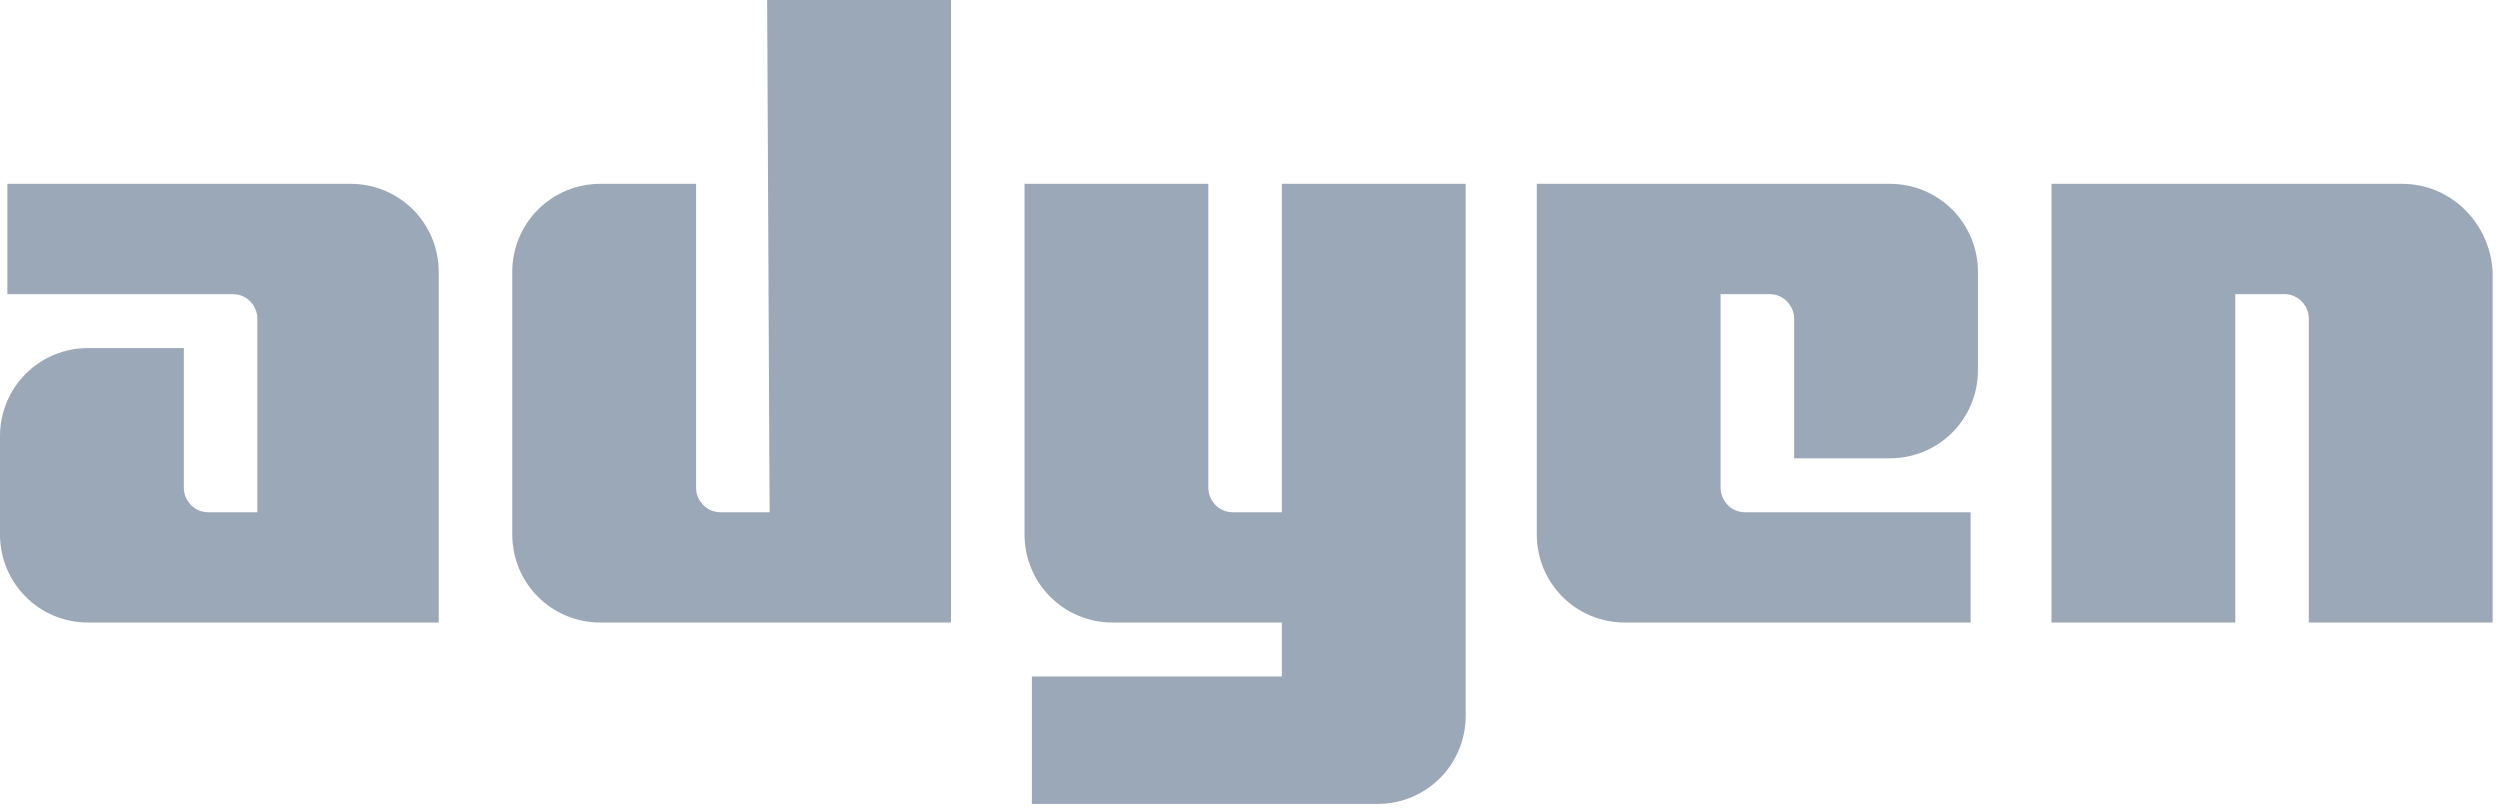
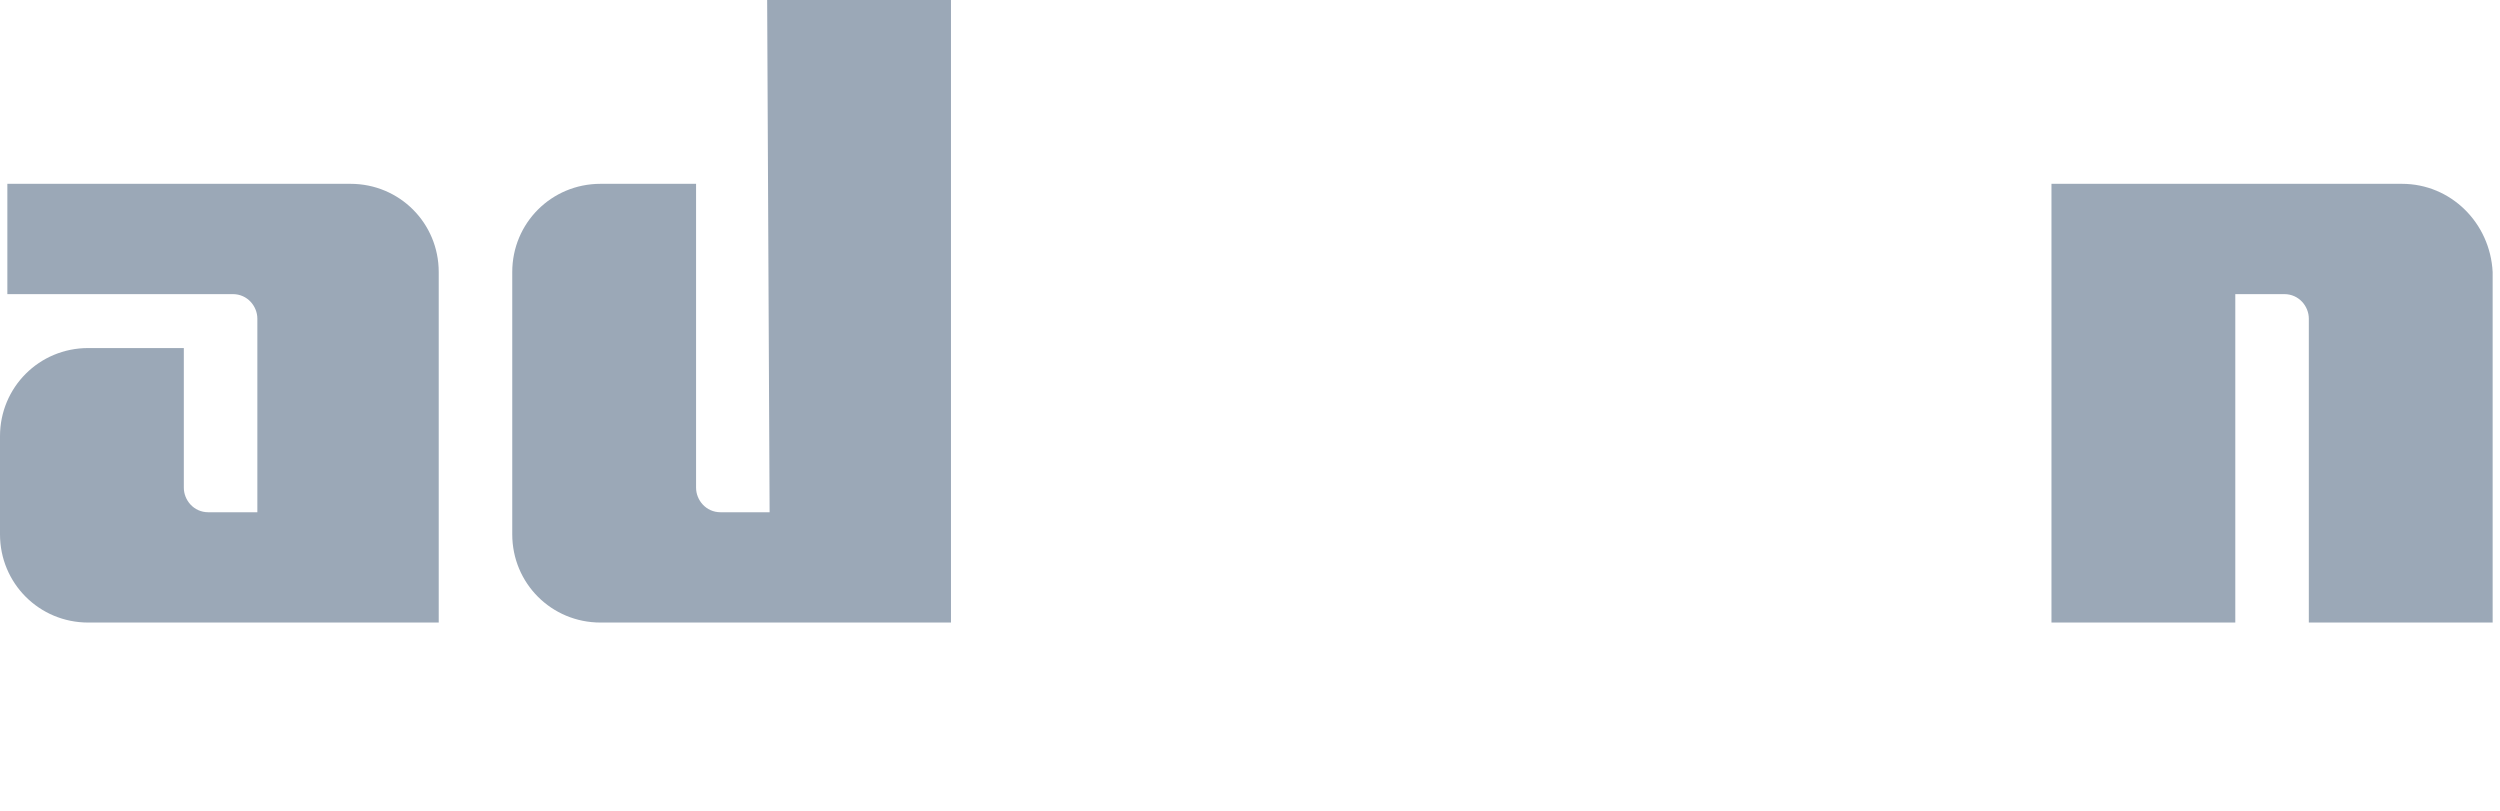
<svg xmlns="http://www.w3.org/2000/svg" width="151px" height="49px" viewBox="0 0 151 49" version="1.1">
  <title>Adyen_Corporate_Logo</title>
  <desc>Created with Sketch.</desc>
  <g id="Page-1" stroke="none" stroke-width="1" fill="none" fill-rule="evenodd">
    <g id="Adyen_Corporate_Logo" fill="#9BA8B7" fill-rule="nonzero">
      <path d="M21.17,11.103 L0.444,11.103 L0.444,17.765 L14.064,17.765 C14.952,17.765 15.544,18.505 15.544,19.245 L15.544,30.94 L12.583,30.94 C11.695,30.94 11.103,30.2 11.103,29.46 L11.103,21.022 L5.329,21.022 C2.369,21.022 0,23.39 0,26.351 L0,32.273 C0,35.233 2.369,37.602 5.329,37.602 L26.499,37.602 L26.499,16.432 C26.499,13.472 24.13,11.103 21.17,11.103 Z" id="Path" />
      <path d="M46.484,30.94 L43.524,30.94 C42.635,30.94 42.043,30.2 42.043,29.46 L42.043,11.103 L36.27,11.103 C33.309,11.103 30.94,13.472 30.94,16.432 L30.94,32.273 C30.94,35.233 33.309,37.602 36.27,37.602 L57.439,37.602 L57.439,0 L46.336,0 L46.484,30.94 Z" id="Path" />
-       <path d="M77.425,30.94 L74.464,30.94 C73.575,30.94 72.983,30.2 72.983,29.46 L72.983,11.103 L61.88,11.103 L61.88,32.273 C61.88,35.233 64.249,37.602 67.21,37.602 L77.425,37.602 L77.425,40.859 L62.325,40.859 L62.325,48.557 L83.198,48.557 C86.159,48.557 88.527,46.188 88.527,43.227 L88.527,11.103 L77.425,11.103 L77.425,30.94 L77.425,30.94 Z" id="Path" />
-       <path d="M114.138,11.103 L92.821,11.103 L92.821,32.273 C92.821,35.233 95.189,37.602 98.15,37.602 L119.024,37.602 L119.024,30.94 L105.404,30.94 C104.516,30.94 103.924,30.2 103.924,29.46 L103.924,17.765 L106.884,17.765 C107.773,17.765 108.365,18.505 108.365,19.245 L108.365,27.683 L114.138,27.683 C117.099,27.683 119.468,25.315 119.468,22.354 L119.468,16.432 C119.468,13.472 117.099,11.103 114.138,11.103 Z" id="Path" />
      <path d="M145.078,11.103 L123.909,11.103 L123.909,37.602 L135.012,37.602 L135.012,17.765 L137.973,17.765 C138.861,17.765 139.453,18.505 139.453,19.245 L139.453,37.602 L150.556,37.602 L150.556,16.432 C150.408,13.472 148.039,11.103 145.078,11.103 Z" id="Path" />
    </g>
  </g>
</svg>